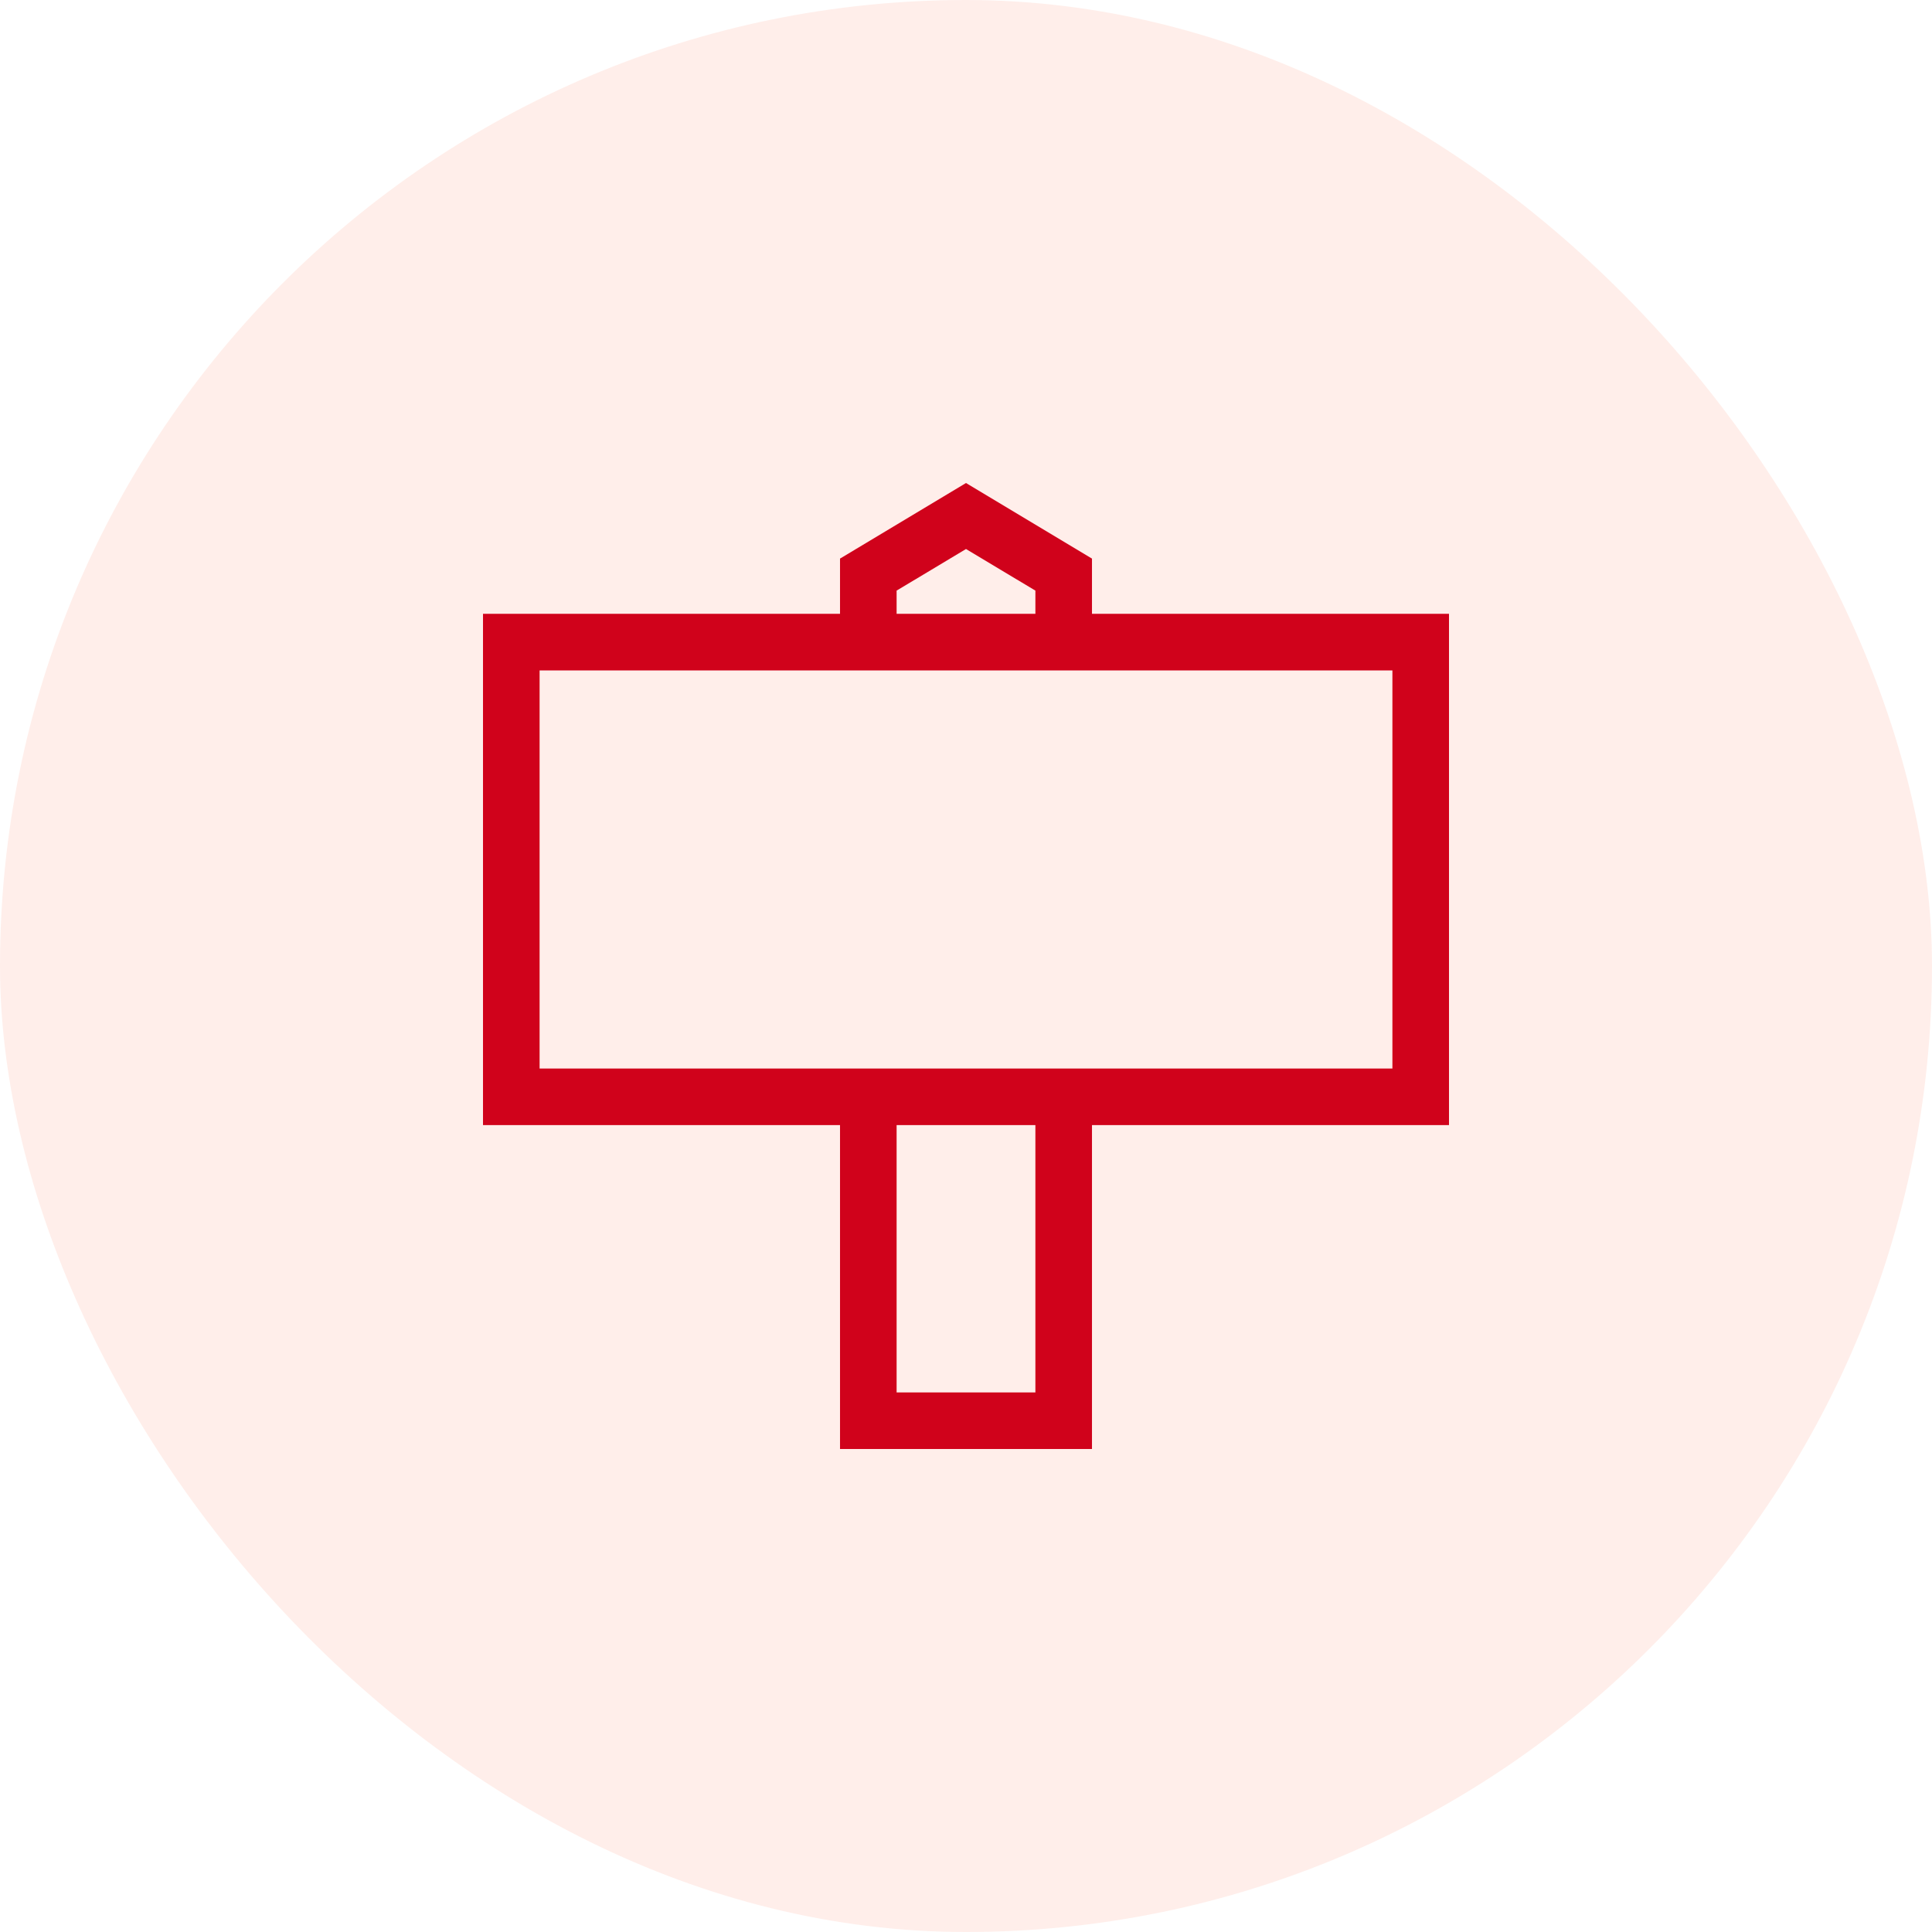
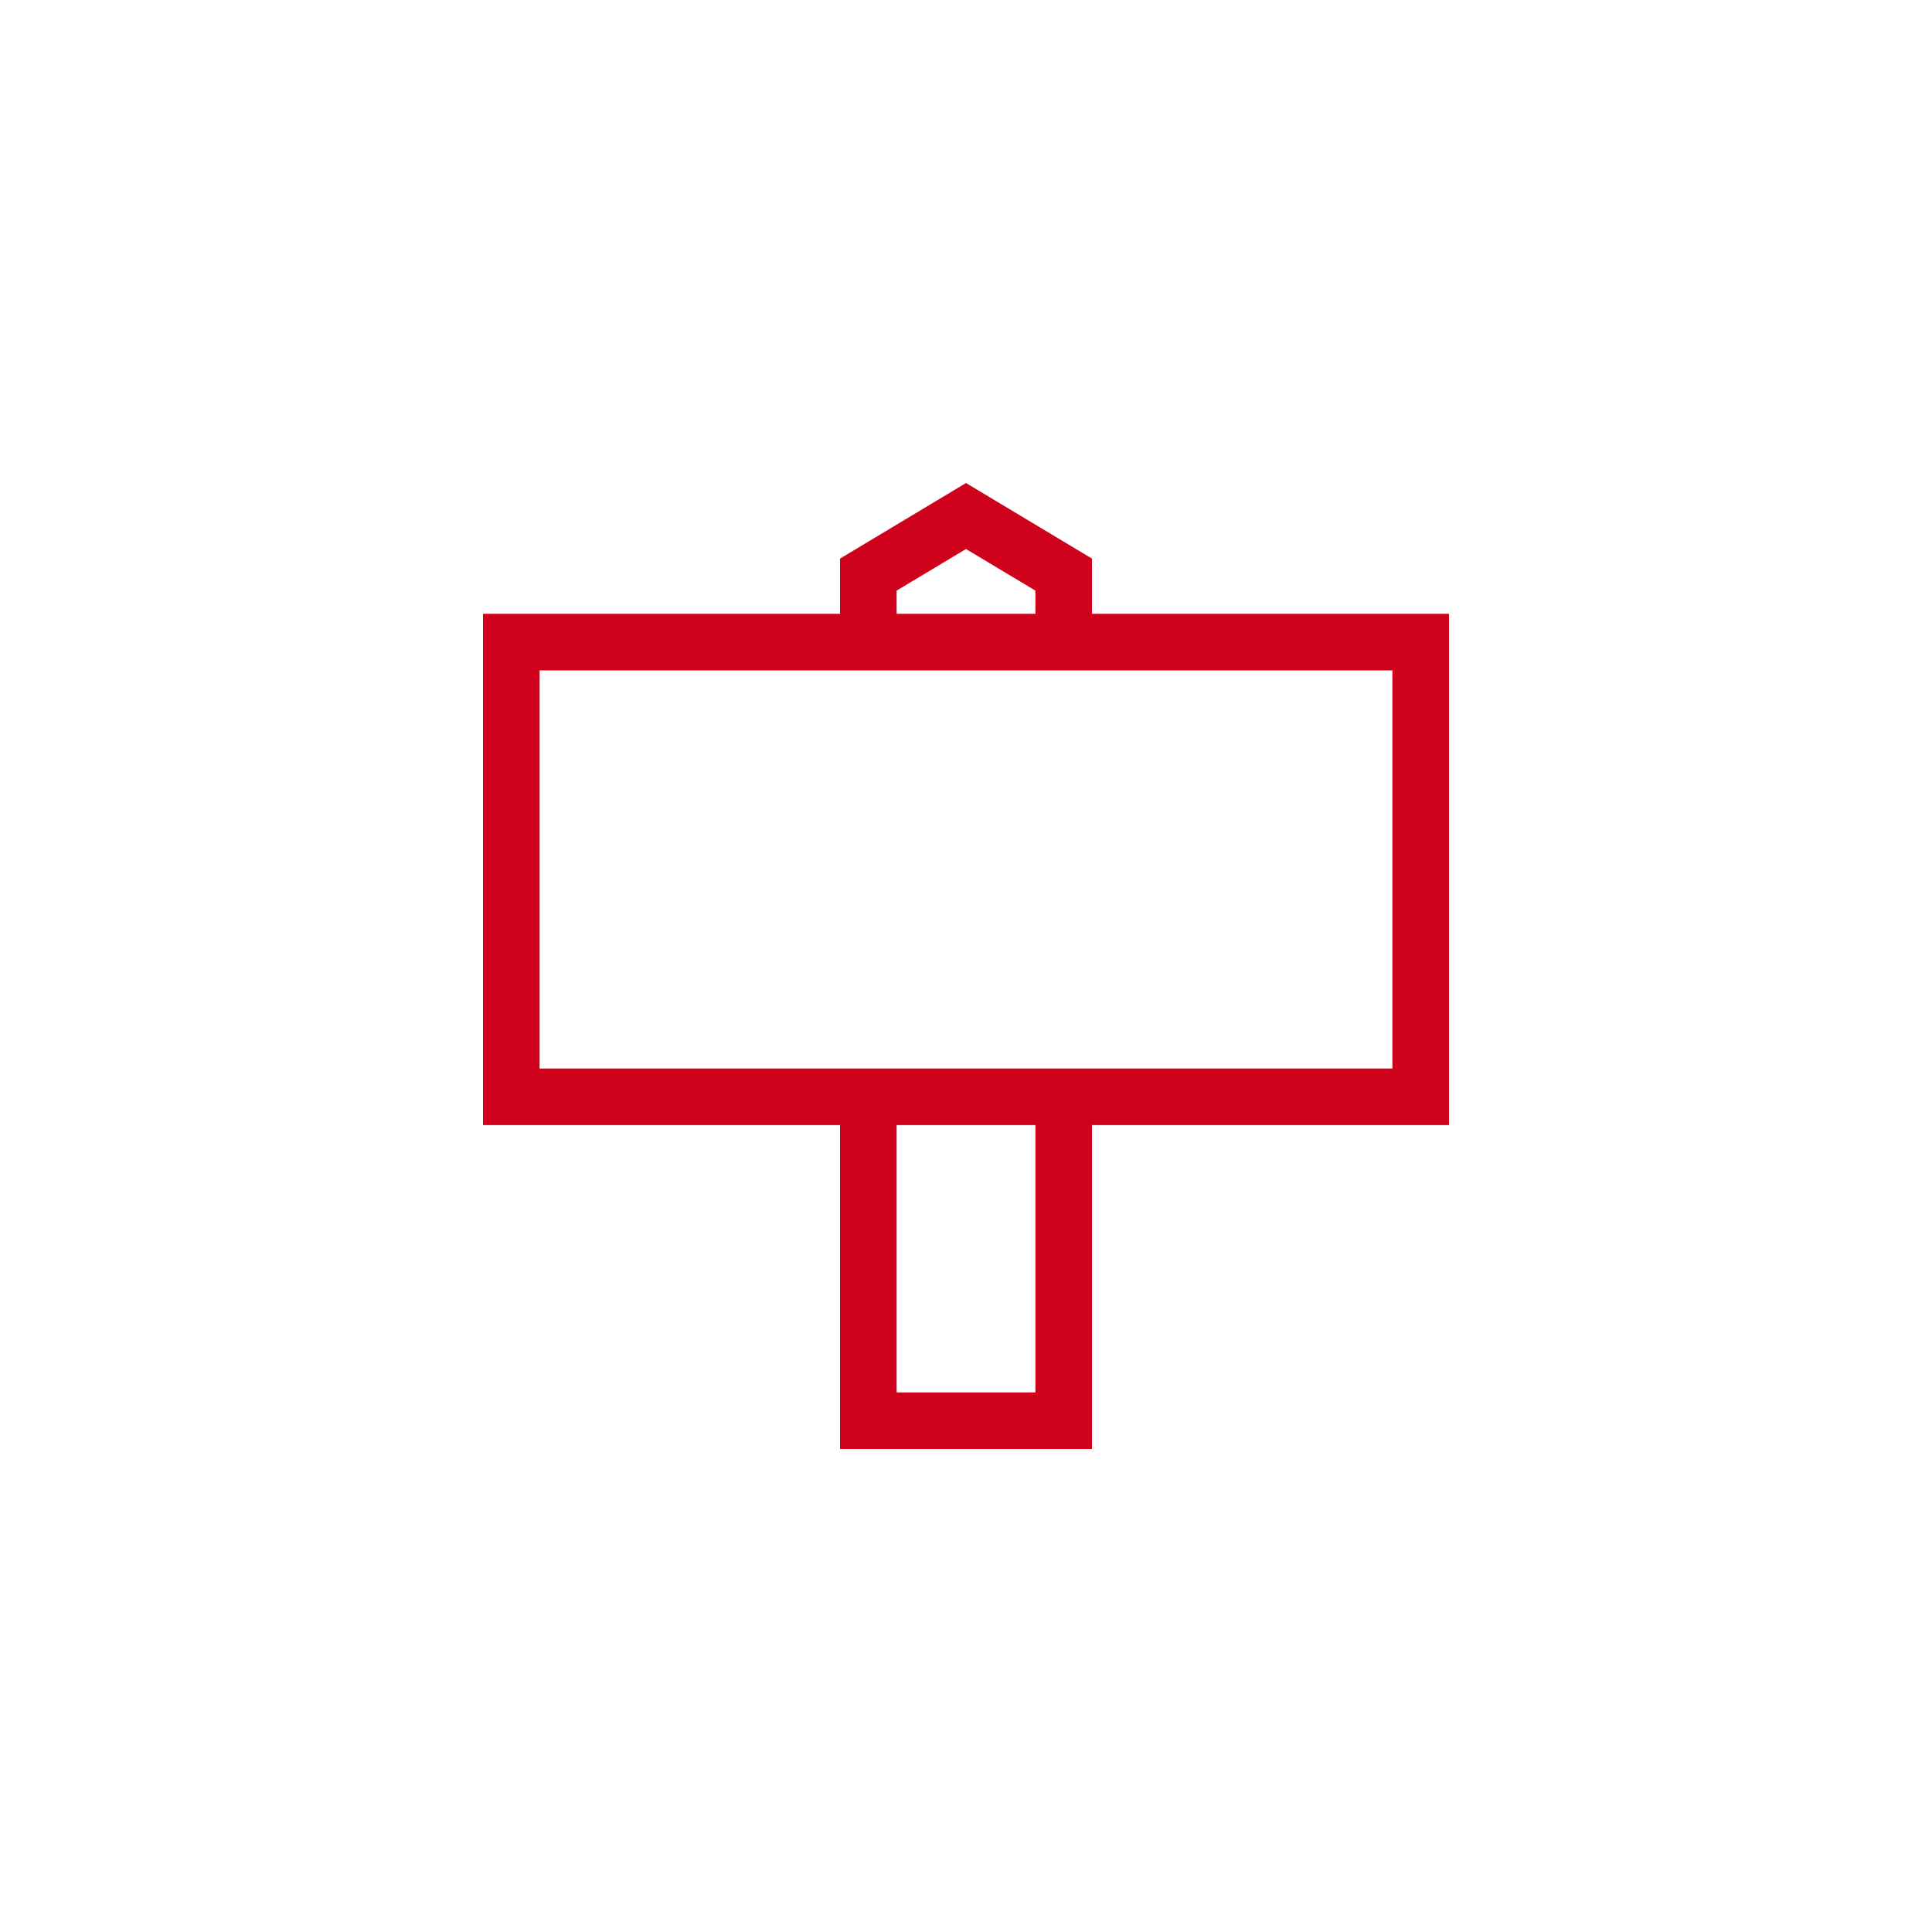
<svg xmlns="http://www.w3.org/2000/svg" width="48" height="48" viewBox="0 0 48 48" fill="none">
-   <rect width="48" height="48" rx="24" fill="#FD5631" fill-opacity="0.1" />
  <path d="M36 15.25H27.13V13.878L24 12L20.87 13.878V15.25H12V27.953H20.87V36H27.13V27.953H36V15.25ZM22.276 14.674L24 13.64L25.724 14.674V15.25H22.276V14.674H22.276ZM25.724 34.594H22.276V27.953H25.724V34.594ZM34.594 26.547H13.406V16.656H34.594V26.547Z" fill="#D0021B" />
</svg>